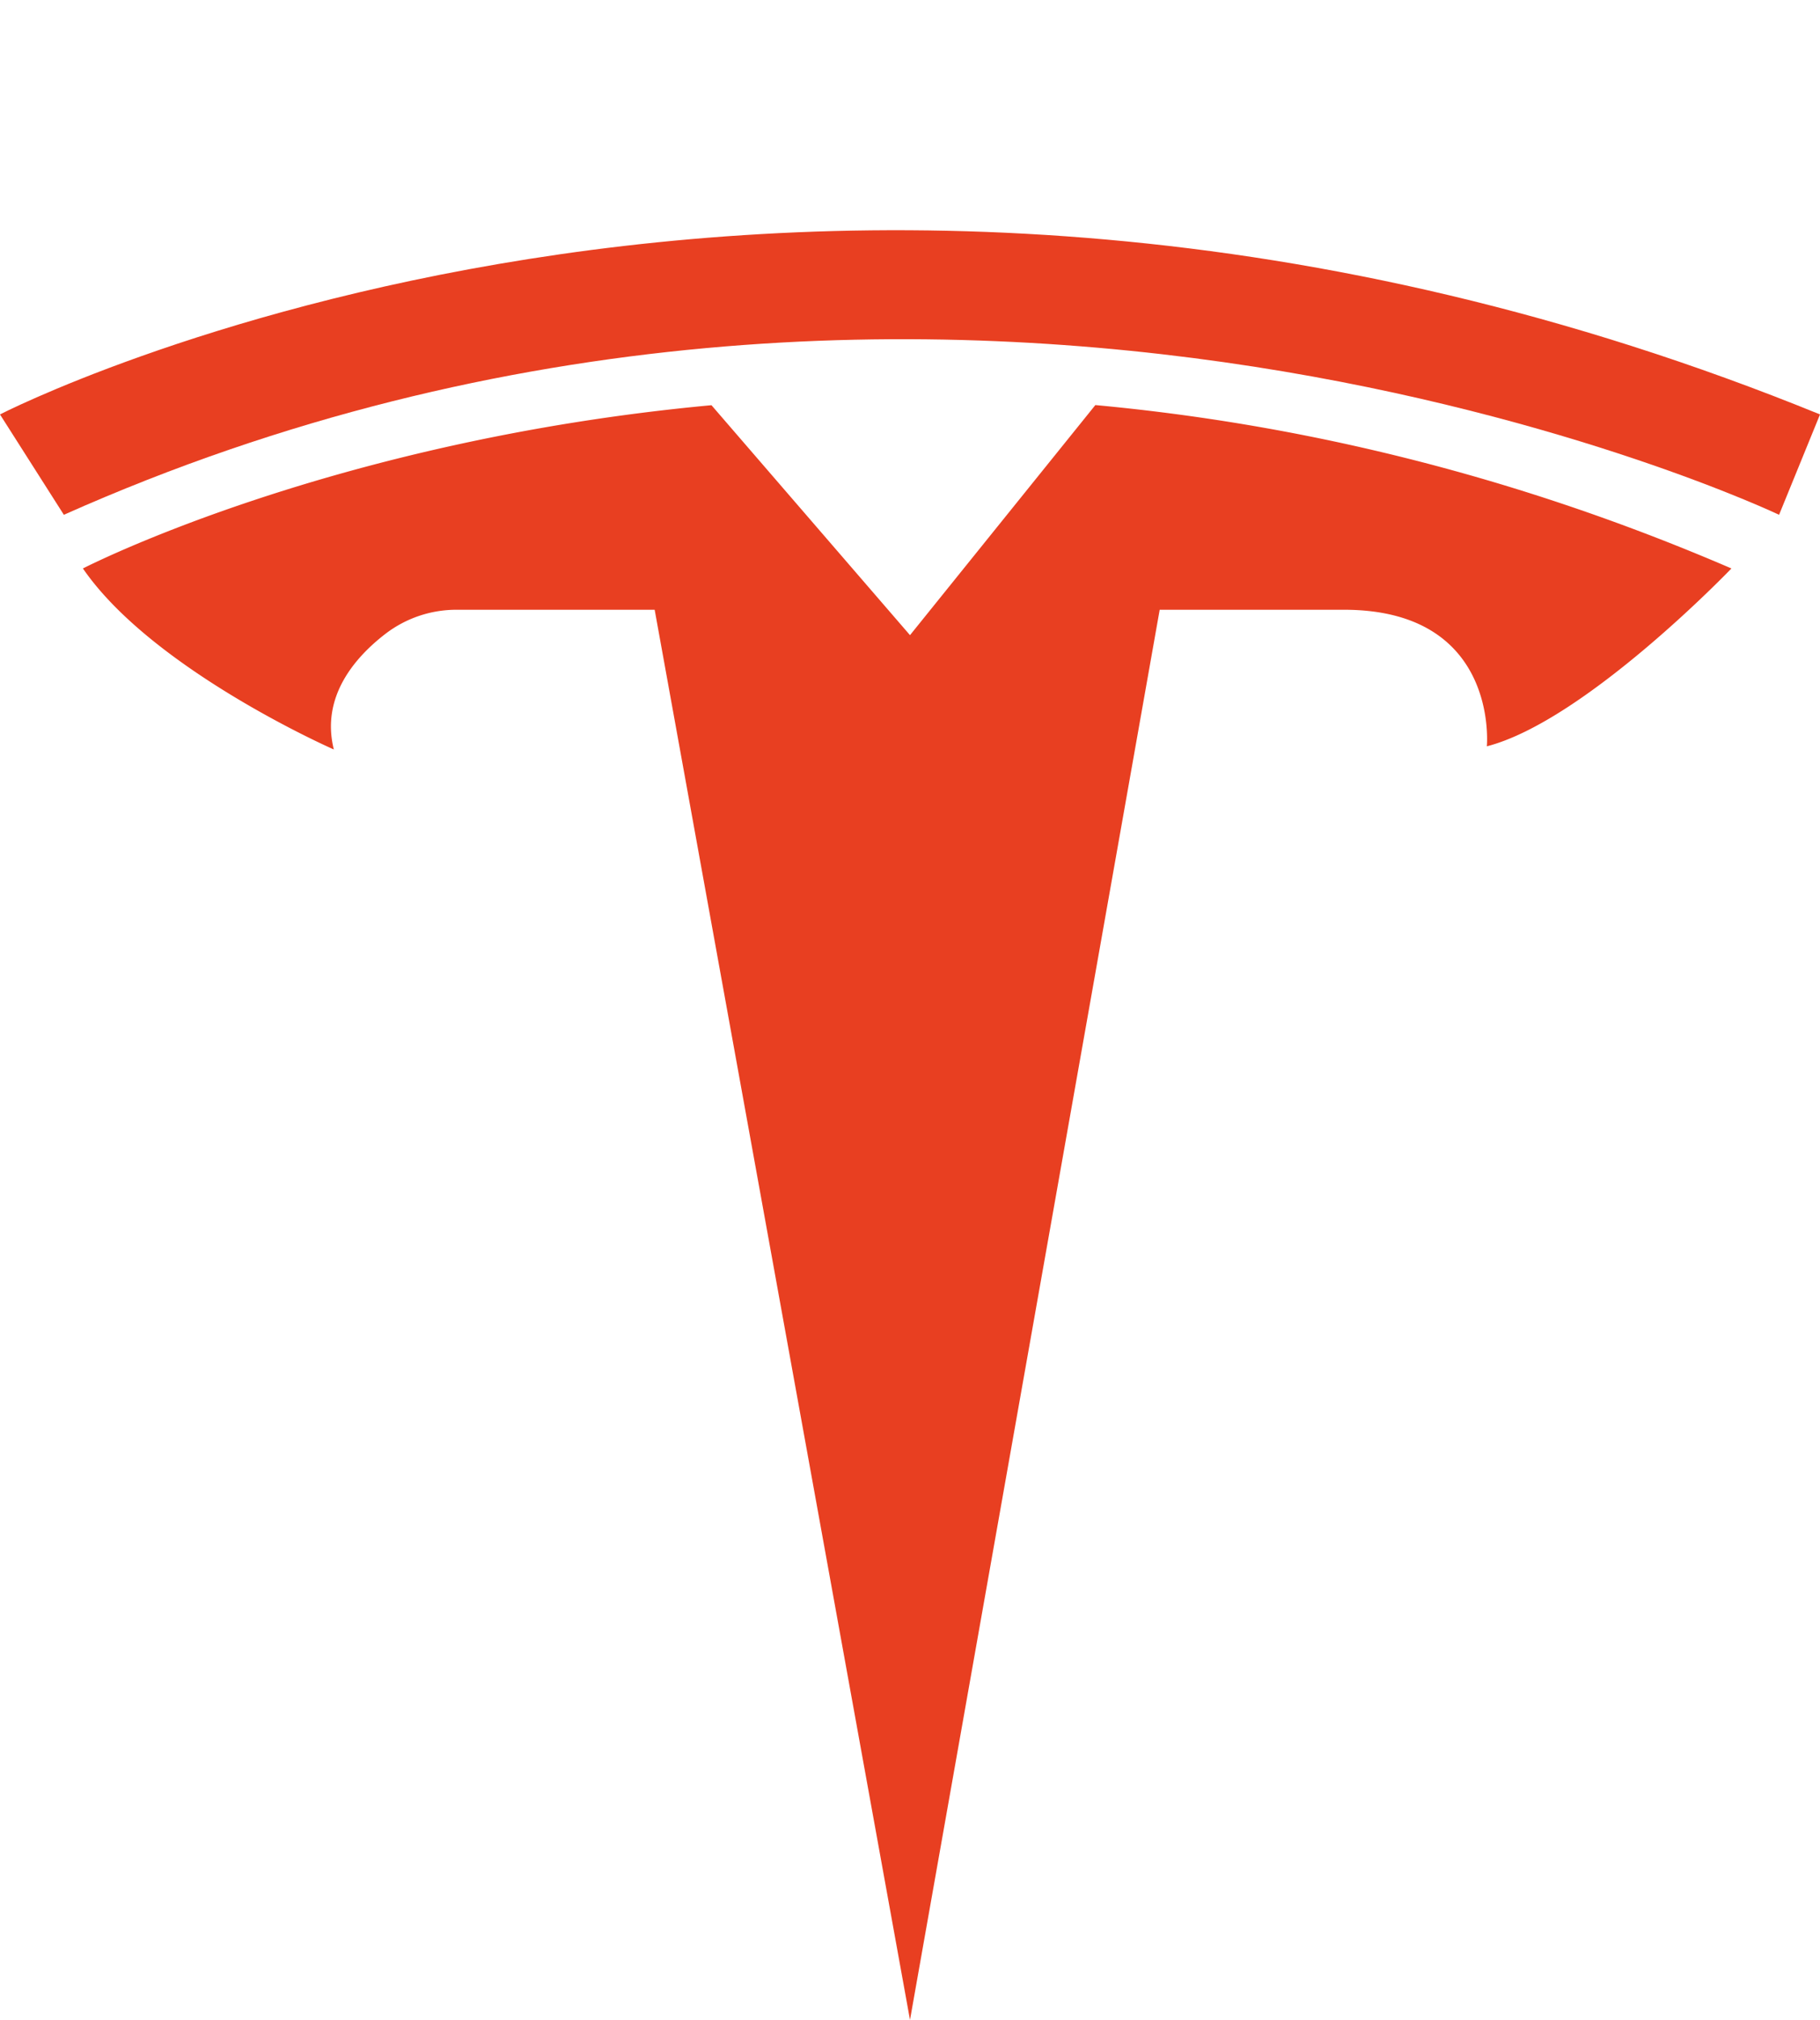
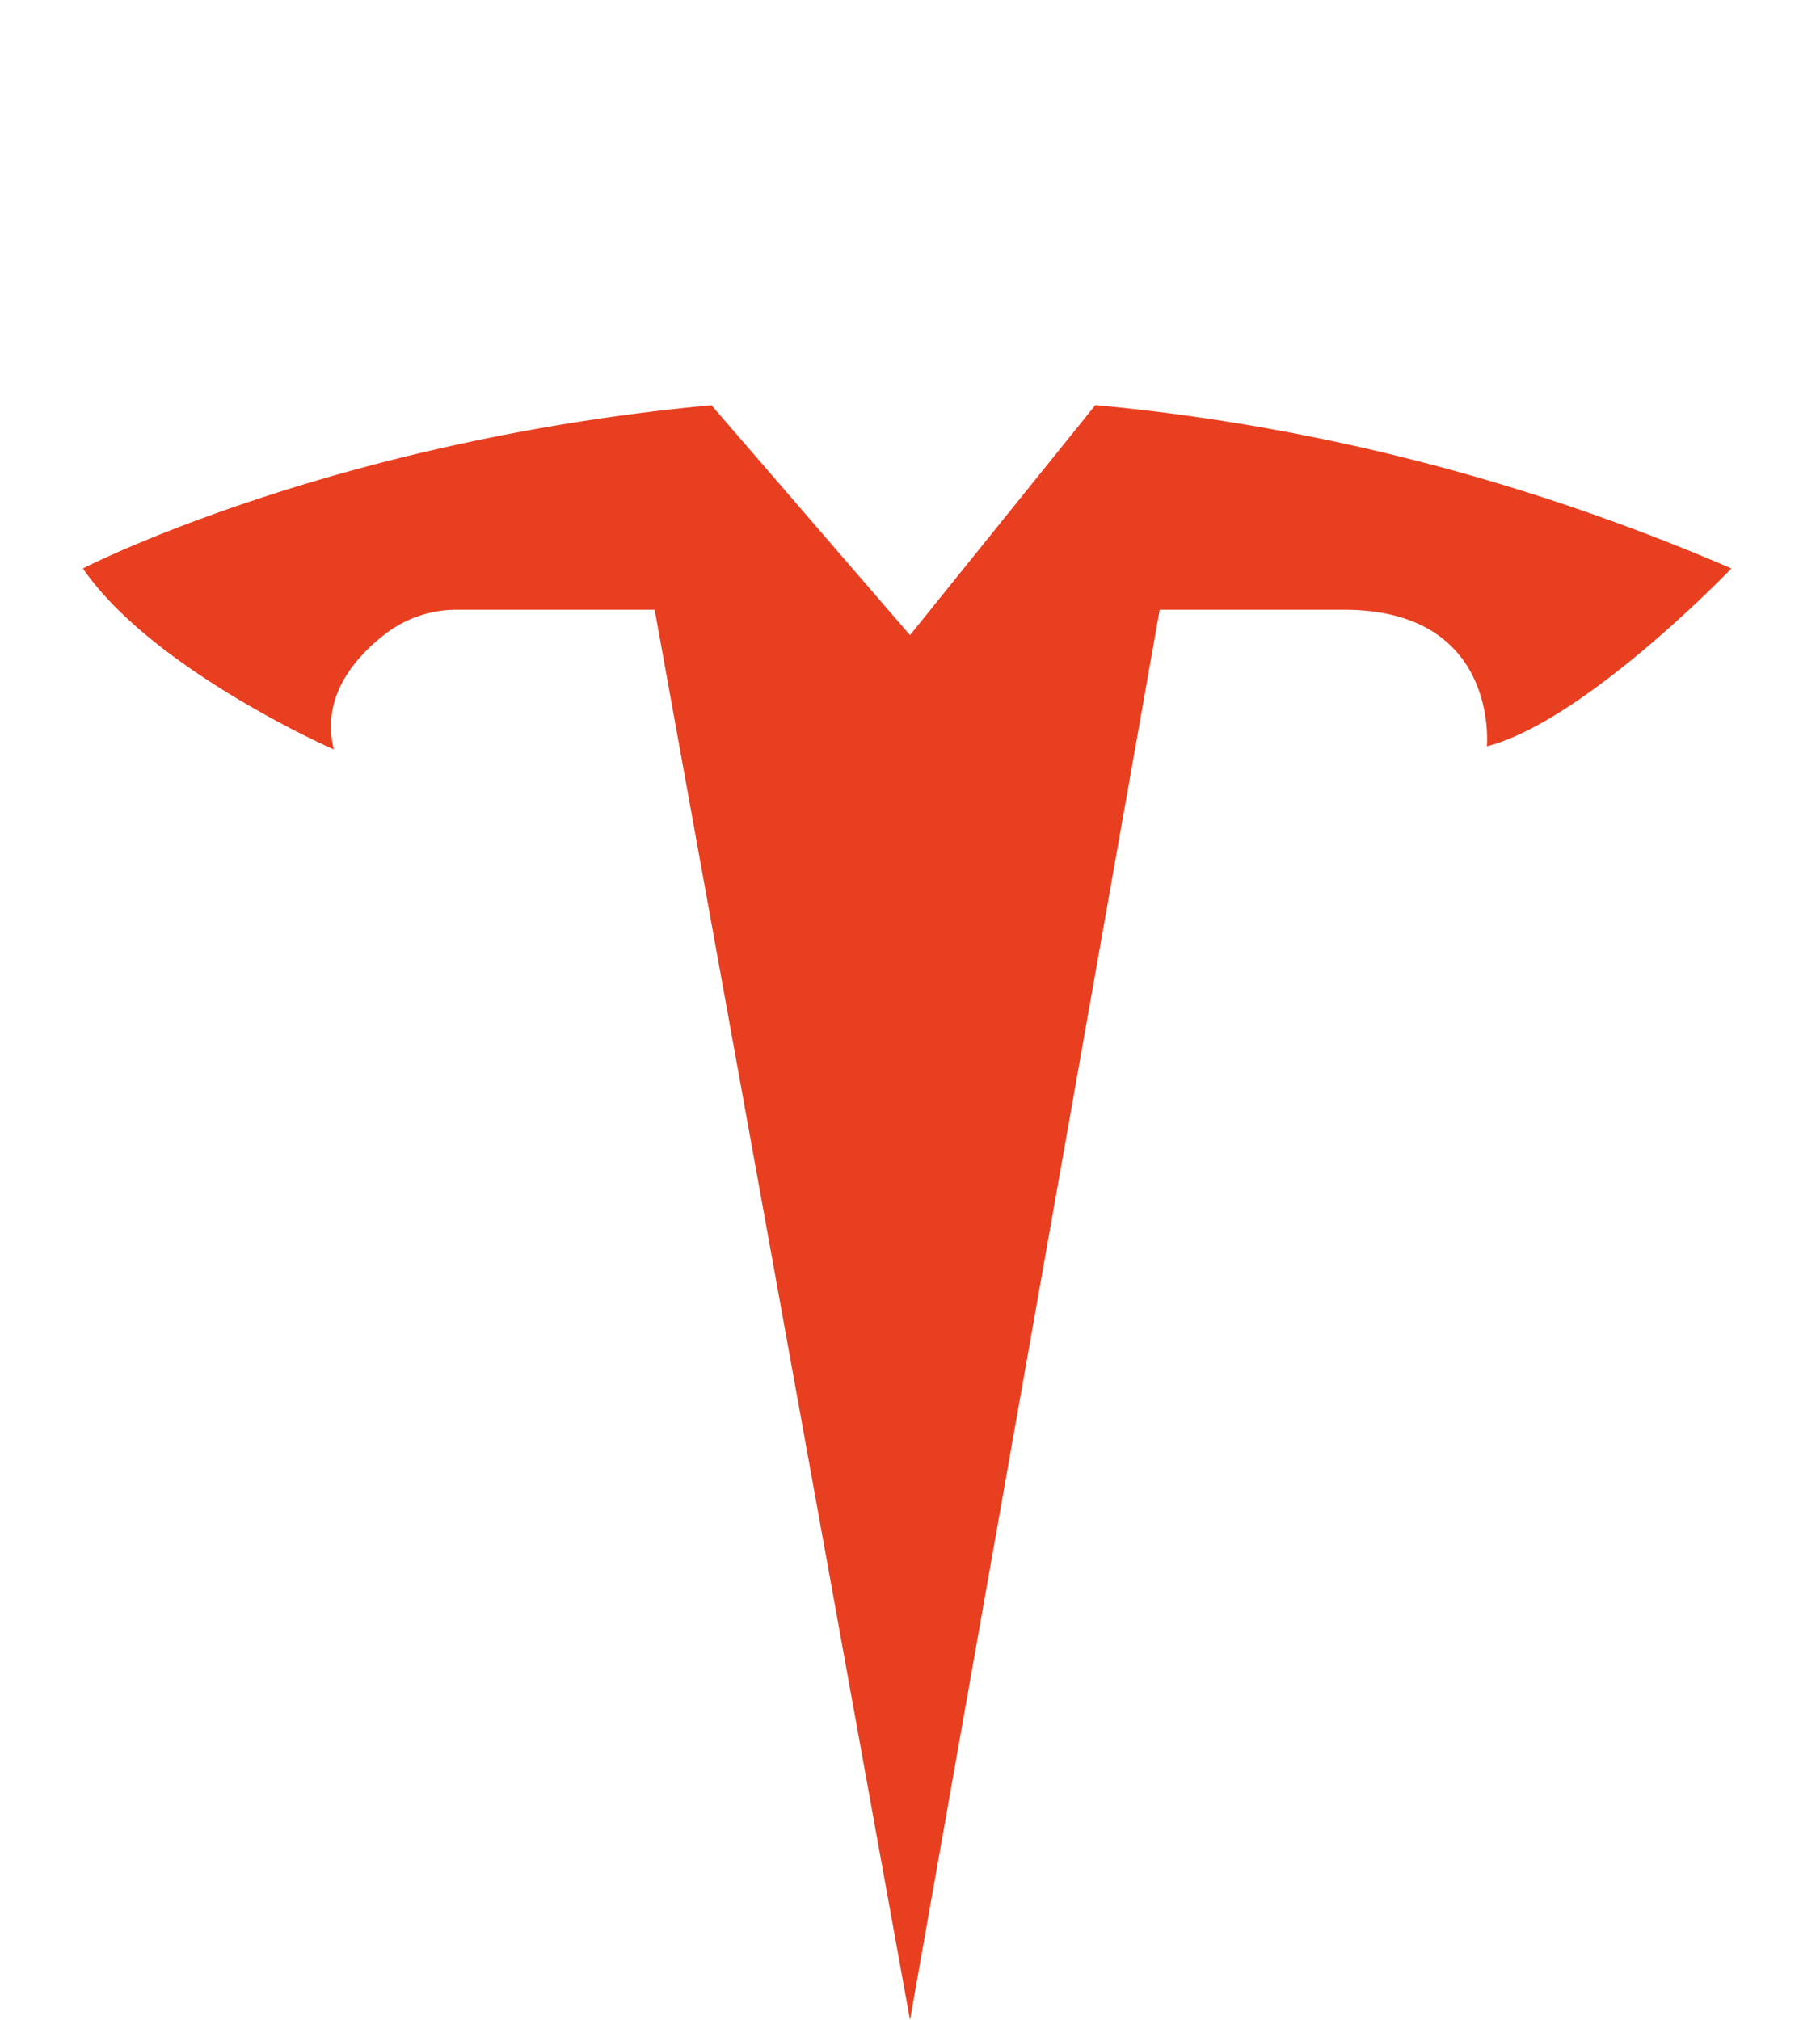
<svg xmlns="http://www.w3.org/2000/svg" data-name="Layer 1" fill="#000000" height="1635.4" preserveAspectRatio="xMidYMid meet" version="1" viewBox="263.3 89.1 1473.4 1635.4" width="1473.4" zoomAndPan="magnify">
  <g id="change1_1">
-     <path d="M263.286,424.641s650.285-335.572,1473.428,0L1703.571,505.9S1032.429,186.023,315,505.9Z" fill="#e83f21" />
-   </g>
+     </g>
  <g id="change1_2">
    <path d="M1665,549.352s-118.29,123.43-198,144c0,0,10.29-110.57-115.71-110.57H1202.14L1000,1724.5,793.29,582.782H632.918A94.38,94.38,0,0,0,575.3,602.313c-24.431,18.82-52.448,50.746-41.732,93.609,0,0-146.57-64.28-203.14-146.57,0,0,200.34-103.57,508.85-132.18L1000,603.352l150.06-186.29C1309.13,431.812,1483.3,471.022,1665,549.352Z" fill="#e83f21" />
  </g>
</svg>